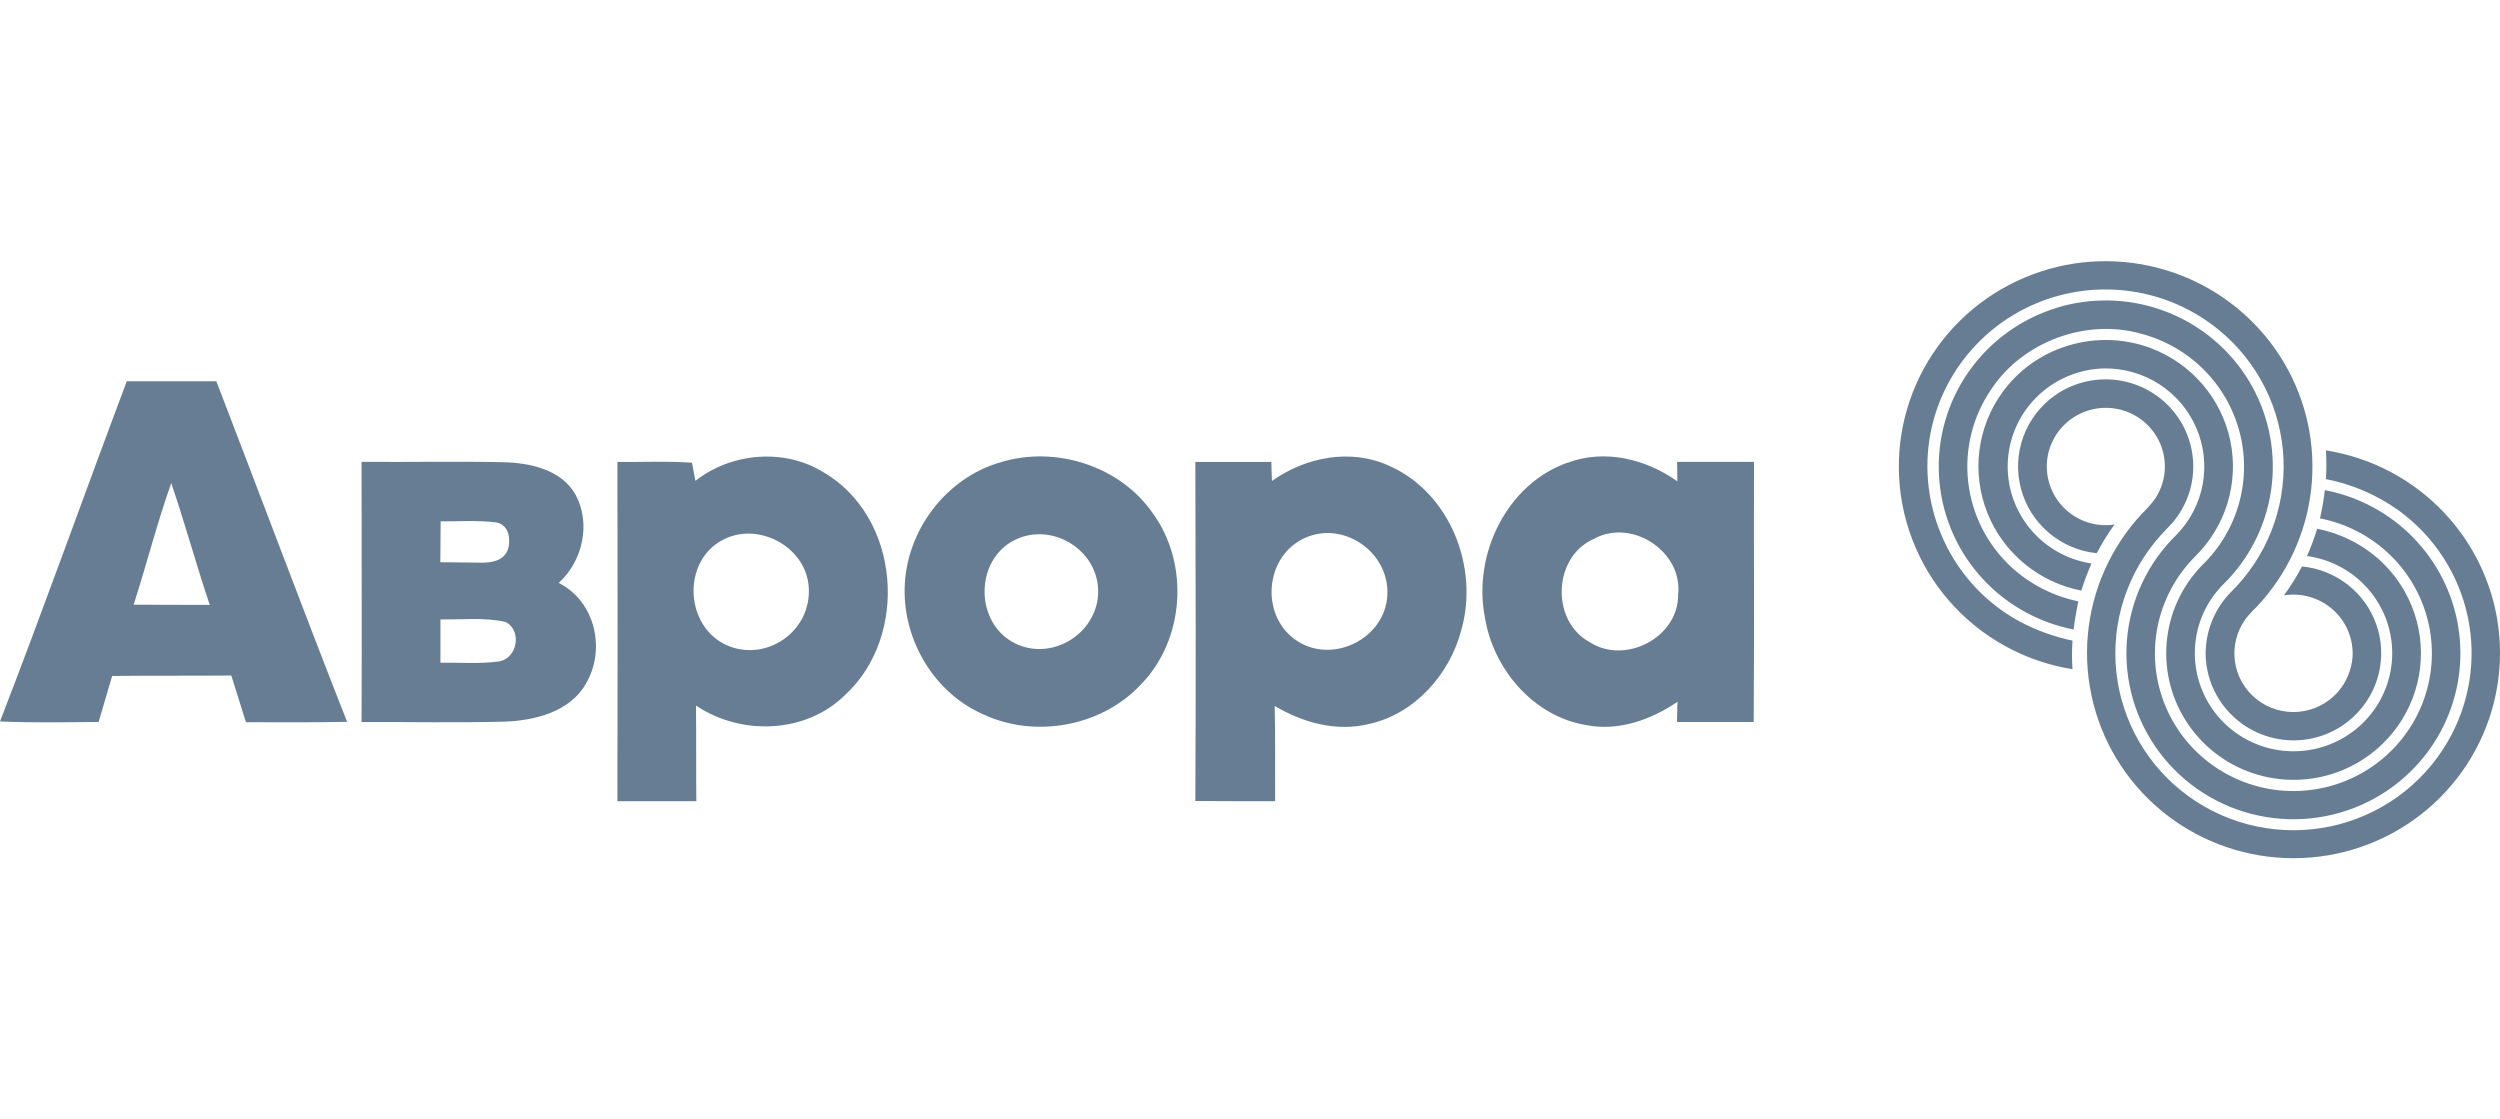
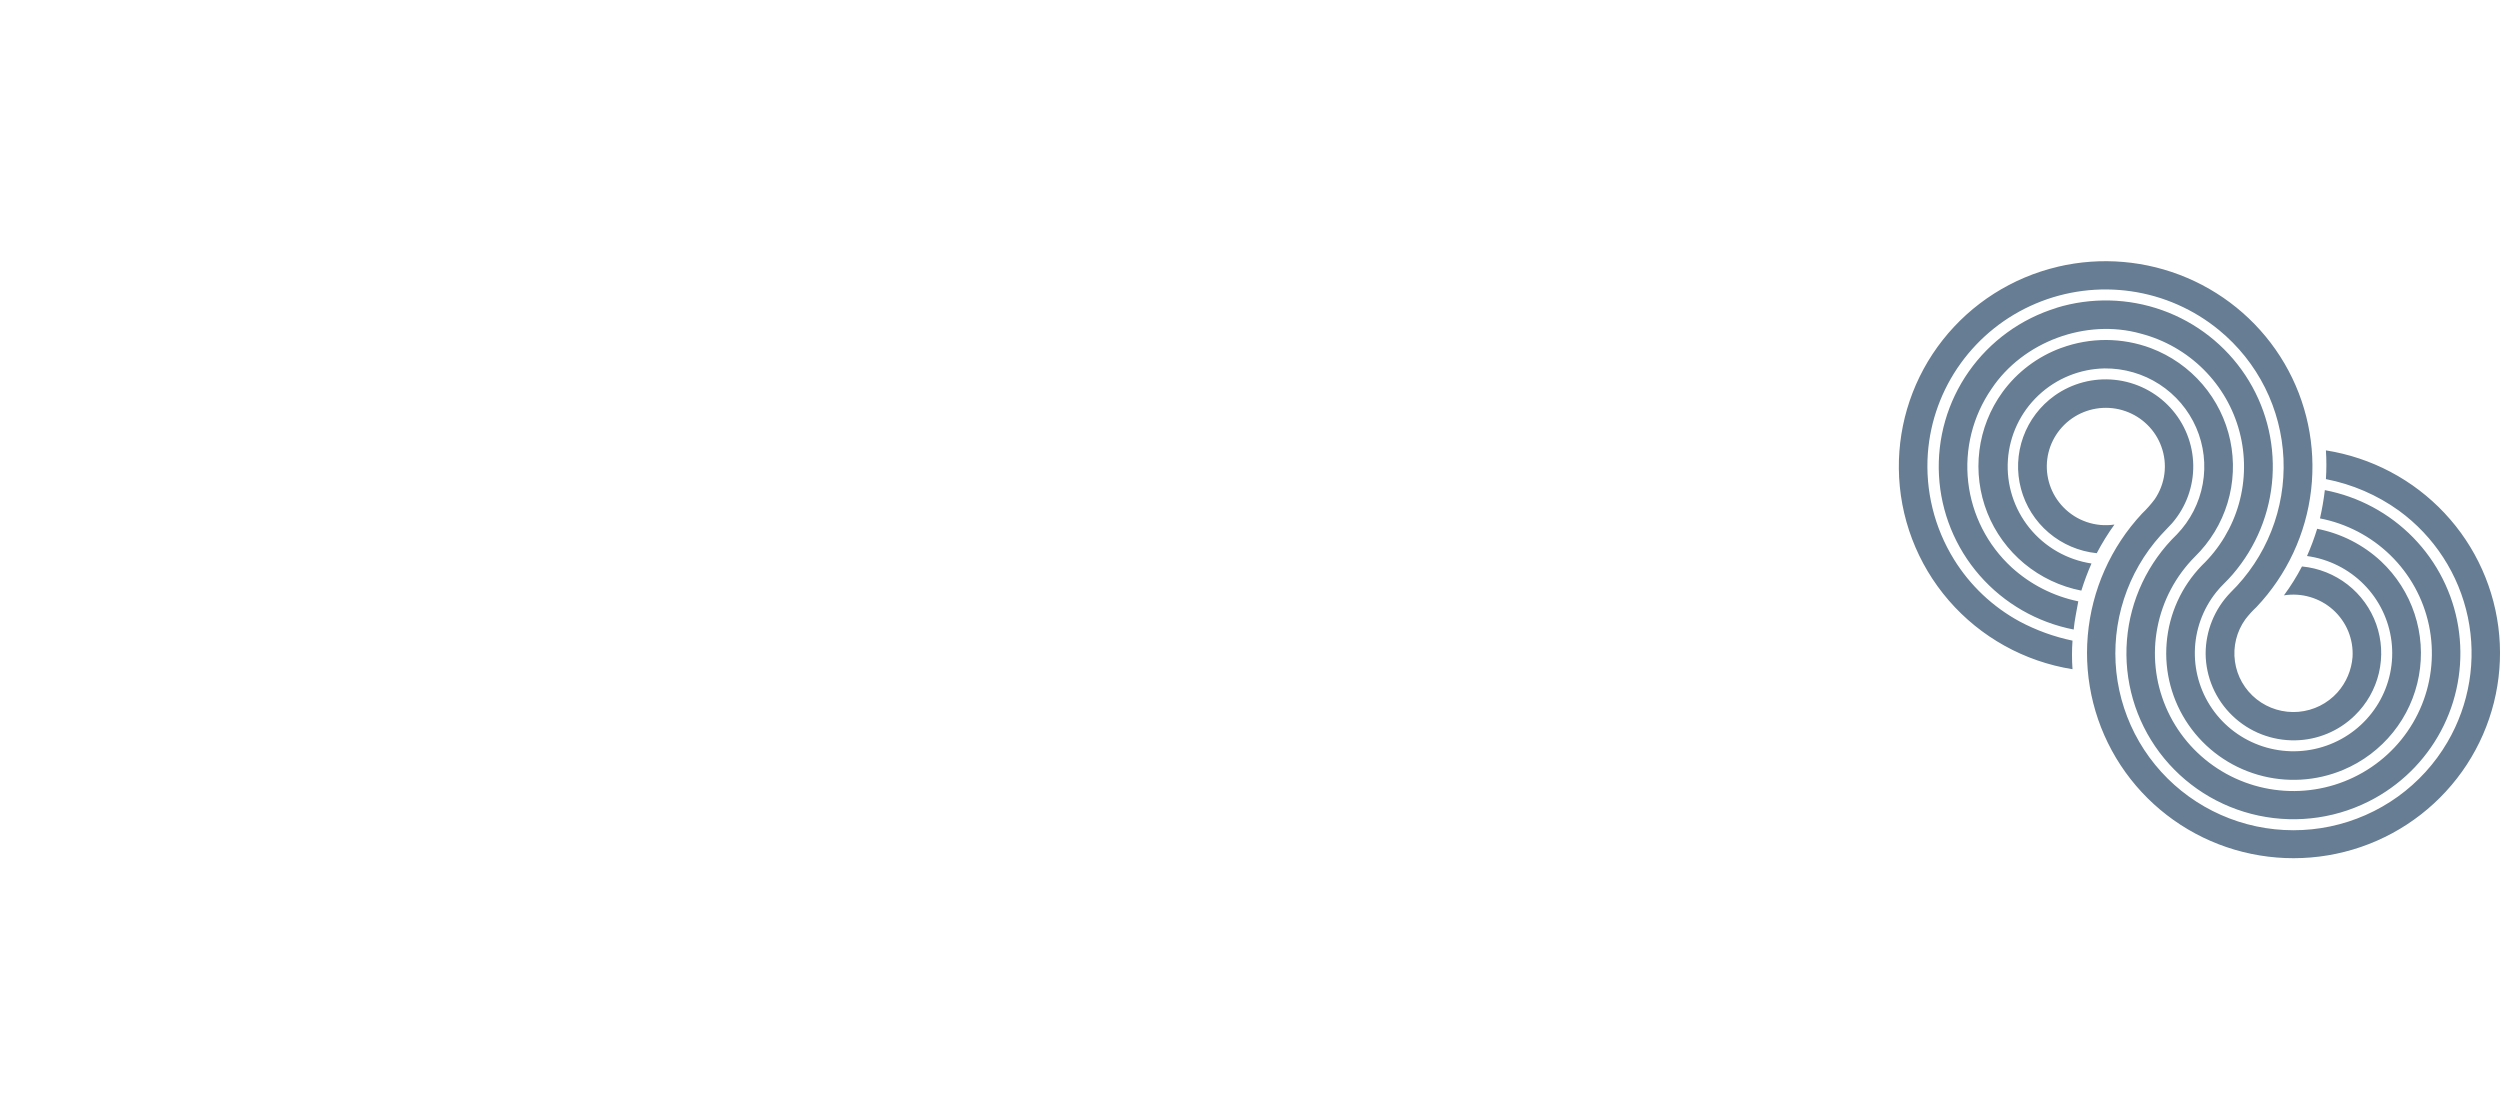
<svg xmlns="http://www.w3.org/2000/svg" width="134" height="60" viewBox="0 0 134 60" fill="none">
  <g opacity="0.6">
-     <path d="M23.607 33.2C23.607 33.973 23.607 34.747 23.607 35.521C24.643 35.505 25.686 35.595 26.713 35.456C27.74 35.317 28.002 33.801 27.098 33.336C25.949 33.076 24.759 33.224 23.6 33.2H23.607ZM23.618 27.945C23.618 28.666 23.607 29.403 23.602 30.134L25.815 30.159C26.684 30.168 27.328 29.867 27.29 28.922C27.274 28.497 27.091 28.102 26.606 28.003C25.614 27.878 24.61 27.952 23.618 27.945ZM19.38 38.705C19.399 34.051 19.38 29.403 19.38 24.755C21.92 24.775 24.46 24.721 26.985 24.775C28.417 24.809 30.099 25.17 30.854 26.524C31.686 28.075 31.231 30.078 29.947 31.246C31.915 32.232 32.487 34.827 31.398 36.655C30.538 38.164 28.658 38.62 27.044 38.681C24.487 38.746 21.929 38.692 19.376 38.701L19.38 38.705ZM85.49 28.859C83.248 29.775 83.085 33.256 85.195 34.412C87.1 35.658 89.974 34.169 89.947 31.872C90.208 29.598 87.53 27.791 85.49 28.852V28.859ZM84.039 24.799C86.02 24.056 88.234 24.609 89.908 25.801C89.908 25.541 89.897 25.02 89.892 24.757C91.262 24.757 92.639 24.757 94.014 24.757C94.003 29.405 94.031 34.051 93.998 38.699C92.628 38.699 91.258 38.699 89.888 38.699C89.888 38.429 89.908 37.888 89.912 37.618C88.491 38.58 86.744 39.211 85.013 38.863C82.172 38.395 80.02 35.831 79.588 33.074C78.939 29.748 80.74 25.942 84.044 24.79L84.039 24.799ZM69.927 28.841C67.82 29.807 67.531 32.896 69.393 34.262C71.314 35.674 74.254 34.288 74.363 31.881C74.468 29.589 72.004 27.887 69.927 28.841ZM68.183 25.776C69.977 24.499 72.405 24.02 74.461 24.968C77.727 26.41 79.276 30.409 78.333 33.743C77.721 36.125 75.841 38.268 73.374 38.806C71.634 39.238 69.825 38.732 68.323 37.839C68.361 39.541 68.343 41.243 68.346 42.945C66.922 42.945 65.494 42.945 64.07 42.934C64.1 36.878 64.09 30.817 64.07 24.761C65.429 24.761 66.791 24.761 68.145 24.761C68.145 25.017 68.168 25.527 68.176 25.785L68.183 25.776ZM54.394 28.94C52.216 30.022 52.233 33.447 54.444 34.502C56.527 35.492 59.026 33.781 58.853 31.482C58.694 29.353 56.3 27.997 54.394 28.942V28.94ZM53.642 24.775C56.573 23.874 60.029 24.972 61.78 27.498C63.776 30.224 63.504 34.331 61.107 36.734C59.013 38.943 55.495 39.577 52.735 38.304C50.104 37.167 48.421 34.37 48.489 31.513C48.562 28.448 50.705 25.612 53.642 24.775ZM38.514 29.068C36.486 30.391 36.816 33.801 39.133 34.657C41.208 35.42 43.487 33.777 43.351 31.497C43.215 29.216 40.43 27.82 38.514 29.072V29.068ZM37.277 25.772C39.203 24.263 42.025 24.013 44.131 25.309C48.257 27.703 48.747 34.087 45.287 37.259C43.181 39.332 39.713 39.44 37.304 37.816C37.327 39.525 37.304 41.242 37.324 42.944C35.911 42.944 34.501 42.944 33.093 42.944C33.105 36.883 33.105 30.822 33.093 24.759C34.424 24.775 35.758 24.705 37.093 24.802C37.137 25.046 37.222 25.532 37.275 25.778L37.277 25.772ZM7.163 32.413C8.522 32.423 9.885 32.413 11.242 32.423C10.516 30.26 9.916 28.057 9.179 25.895C8.415 28.039 7.86 30.249 7.163 32.413ZM6.8 20.436C8.396 20.436 9.994 20.436 11.596 20.436C13.942 26.515 16.215 32.625 18.605 38.69C16.79 38.728 14.989 38.71 13.183 38.71C12.918 37.875 12.663 37.044 12.398 36.208C10.269 36.227 8.139 36.208 6.011 36.231C5.773 37.055 5.528 37.875 5.285 38.699C3.522 38.71 1.76 38.75 0 38.669C2.342 32.62 4.511 26.51 6.795 20.437L6.8 20.436Z" fill="#00264B" />
    <path d="M110.128 21.205C111.062 20.541 112.209 20.24 113.351 20.359C114.493 20.478 115.552 21.009 116.327 21.851C117.102 22.693 117.54 23.788 117.558 24.929C117.576 26.07 117.173 27.178 116.424 28.044C116.228 28.265 116.012 28.469 115.814 28.691C114.924 29.68 114.252 30.843 113.843 32.106C113.433 33.369 113.295 34.703 113.436 36.022C113.578 37.342 113.997 38.617 114.665 39.766C115.334 40.914 116.237 41.91 117.318 42.69C118.398 43.47 119.631 44.016 120.937 44.293C122.243 44.569 123.593 44.571 124.899 44.297C126.206 44.023 127.44 43.479 128.522 42.702C129.604 41.924 130.509 40.93 131.18 39.783C132.366 37.76 132.757 35.374 132.278 33.082C131.798 30.791 130.483 28.756 128.584 27.371C127.418 26.532 126.082 25.955 124.669 25.68C124.703 25.167 124.703 24.653 124.669 24.14C127.106 24.525 129.344 25.708 131.027 27.502C132.71 29.295 133.741 31.596 133.958 34.039C134.174 36.482 133.562 38.926 132.22 40.984C130.877 43.042 128.882 44.595 126.549 45.396C124.217 46.197 121.682 46.201 119.347 45.407C117.013 44.613 115.012 43.066 113.663 41.012C112.315 38.959 111.695 36.516 111.904 34.072C112.113 31.629 113.137 29.325 114.815 27.526C115.06 27.291 115.286 27.037 115.49 26.765C115.77 26.357 115.949 25.889 116.012 25.399C116.075 24.909 116.02 24.411 115.852 23.946C115.694 23.504 115.438 23.103 115.103 22.773C114.768 22.442 114.363 22.191 113.918 22.036C113.473 21.881 112.998 21.827 112.529 21.878C112.06 21.929 111.608 22.083 111.207 22.33C110.806 22.577 110.466 22.909 110.211 23.304C109.955 23.698 109.792 24.145 109.733 24.61C109.674 25.075 109.721 25.547 109.869 25.992C110.017 26.437 110.264 26.844 110.591 27.182C110.939 27.545 111.37 27.819 111.848 27.981C112.325 28.144 112.835 28.19 113.334 28.116C112.982 28.605 112.665 29.118 112.385 29.652C111.436 29.554 110.54 29.171 109.815 28.555C109.09 27.939 108.571 27.118 108.326 26.202C108.081 25.286 108.122 24.317 108.444 23.425C108.766 22.532 109.353 21.758 110.128 21.205ZM110.491 18.647C112.04 18.078 113.743 18.083 115.288 18.661C116.357 19.066 117.307 19.731 118.05 20.596C118.793 21.461 119.306 22.497 119.541 23.61C119.775 24.723 119.725 25.877 119.394 26.965C119.063 28.053 118.462 29.042 117.647 29.839C116.614 30.878 115.914 32.198 115.637 33.633C115.359 35.067 115.517 36.55 116.089 37.896C116.661 39.241 117.622 40.387 118.851 41.189C120.079 41.991 121.519 42.412 122.989 42.4C124.459 42.388 125.892 41.942 127.106 41.119C128.321 40.297 129.262 39.135 129.811 37.78C130.36 36.425 130.492 34.939 130.191 33.51C129.889 32.08 129.167 30.772 128.116 29.751C127.081 28.745 125.772 28.062 124.351 27.786C124.465 27.286 124.552 26.78 124.612 26.271C126.415 26.616 128.068 27.504 129.347 28.813C130.626 30.123 131.469 31.791 131.762 33.592C132.055 35.393 131.785 37.24 130.986 38.884C130.188 40.527 128.901 41.887 127.299 42.779C125.404 43.833 123.188 44.166 121.063 43.716C118.939 43.267 117.052 42.065 115.753 40.335C114.454 38.605 113.833 36.465 114.004 34.313C114.176 32.162 115.129 30.146 116.685 28.64C117.404 27.892 117.885 26.951 118.068 25.933C118.251 24.915 118.128 23.866 117.715 22.917C117.301 21.968 116.615 21.161 115.743 20.597C114.871 20.033 113.85 19.738 112.81 19.747C111.484 19.77 110.215 20.287 109.255 21.196C108.294 22.104 107.712 23.338 107.623 24.653C107.535 25.968 107.946 27.268 108.776 28.296C109.605 29.323 110.793 30.004 112.104 30.204C111.895 30.677 111.713 31.163 111.56 31.657C110.435 31.437 109.385 30.939 108.504 30.211C107.624 29.482 106.942 28.545 106.521 27.486C106.101 26.427 105.954 25.279 106.096 24.149C106.238 23.02 106.664 21.943 107.334 21.019C108.123 19.936 109.219 19.111 110.482 18.648L110.491 18.647ZM110.228 16.499C112.082 15.931 114.071 15.976 115.897 16.628C117.723 17.28 119.286 18.504 120.352 20.115C121.417 21.727 121.927 23.638 121.805 25.562C121.683 27.486 120.935 29.319 119.674 30.784C119.396 31.119 119.057 31.397 118.79 31.741C118.064 32.65 117.661 33.771 117.643 34.93C117.625 36.09 117.993 37.223 118.69 38.153C119.388 39.083 120.375 39.757 121.498 40.072C122.622 40.386 123.818 40.323 124.901 39.891C125.985 39.46 126.894 38.685 127.488 37.686C128.081 36.688 128.326 35.522 128.184 34.371C128.042 33.22 127.521 32.148 126.702 31.322C125.883 30.496 124.812 29.962 123.656 29.803C123.866 29.328 124.048 28.84 124.2 28.343C125.484 28.594 126.67 29.198 127.624 30.086C128.449 30.861 129.066 31.827 129.42 32.898C129.775 33.969 129.855 35.111 129.653 36.221C129.452 37.33 128.976 38.373 128.267 39.253C127.559 40.134 126.641 40.825 125.596 41.265C124.147 41.873 122.531 41.966 121.021 41.527C119.512 41.089 118.201 40.146 117.31 38.857C116.419 37.569 116.003 36.015 116.133 34.457C116.262 32.899 116.929 31.434 118.021 30.308C118.966 29.4 119.651 28.258 120.006 27C120.36 25.742 120.372 24.412 120.04 23.148C119.708 21.884 119.043 20.73 118.114 19.805C117.186 18.88 116.026 18.217 114.755 17.884C111.814 17.058 108.433 18.308 106.744 20.845C105.739 22.305 105.295 24.076 105.495 25.834C105.695 27.592 106.525 29.22 107.833 30.42C108.835 31.331 110.066 31.957 111.396 32.232C111.309 32.735 111.195 33.233 111.15 33.743C109.192 33.361 107.418 32.341 106.11 30.844C104.802 29.347 104.034 27.458 103.929 25.479C103.823 23.499 104.386 21.54 105.528 19.914C106.67 18.288 108.325 17.088 110.232 16.503L110.228 16.499ZM110.3 14.296C112.616 13.752 115.047 13.962 117.234 14.895C119.421 15.828 121.248 17.434 122.446 19.478C123.645 21.525 124.146 23.902 123.876 26.255C123.606 28.608 122.579 30.812 120.947 32.538C120.731 32.739 120.532 32.959 120.352 33.193C119.881 33.848 119.681 34.658 119.793 35.455C119.904 36.253 120.32 36.977 120.953 37.479C121.587 37.981 122.39 38.223 123.197 38.154C124.005 38.085 124.755 37.711 125.293 37.109C125.761 36.58 126.043 35.913 126.097 35.21C126.124 34.739 126.044 34.267 125.864 33.83C125.683 33.393 125.406 33.002 125.053 32.685C124.7 32.369 124.28 32.135 123.824 32.001C123.369 31.867 122.888 31.836 122.419 31.911C122.781 31.42 123.104 30.903 123.386 30.362C124.278 30.448 125.126 30.785 125.832 31.334C126.537 31.883 127.07 32.621 127.367 33.461C127.664 34.3 127.714 35.207 127.509 36.074C127.304 36.941 126.855 37.732 126.213 38.353C125.364 39.183 124.227 39.659 123.036 39.682C122.413 39.694 121.794 39.584 121.214 39.358C120.634 39.132 120.105 38.793 119.658 38.362C119.21 37.932 118.853 37.417 118.606 36.849C118.36 36.28 118.229 35.669 118.222 35.05C118.22 33.823 118.698 32.643 119.556 31.759C120.507 30.829 121.251 29.71 121.74 28.476C122.229 27.241 122.452 25.919 122.395 24.593C122.337 23.268 122.001 21.97 121.407 20.782C120.813 19.593 119.974 18.543 118.946 17.697C117.597 16.586 115.967 15.865 114.234 15.614C112.5 15.362 110.731 15.589 109.119 16.27C107.507 16.951 106.114 18.06 105.094 19.475C104.073 20.889 103.464 22.556 103.333 24.292C103.188 26.29 103.679 28.283 104.736 29.989C105.598 31.383 106.812 32.529 108.257 33.314C109.146 33.787 110.099 34.132 111.086 34.338C111.05 34.848 111.05 35.36 111.086 35.87C108.508 35.458 106.16 34.153 104.457 32.187C102.754 30.22 101.805 27.719 101.778 25.125C101.75 22.627 102.579 20.193 104.128 18.226C105.677 16.258 107.854 14.873 110.3 14.298V14.296Z" fill="#00264B" />
  </g>
</svg>